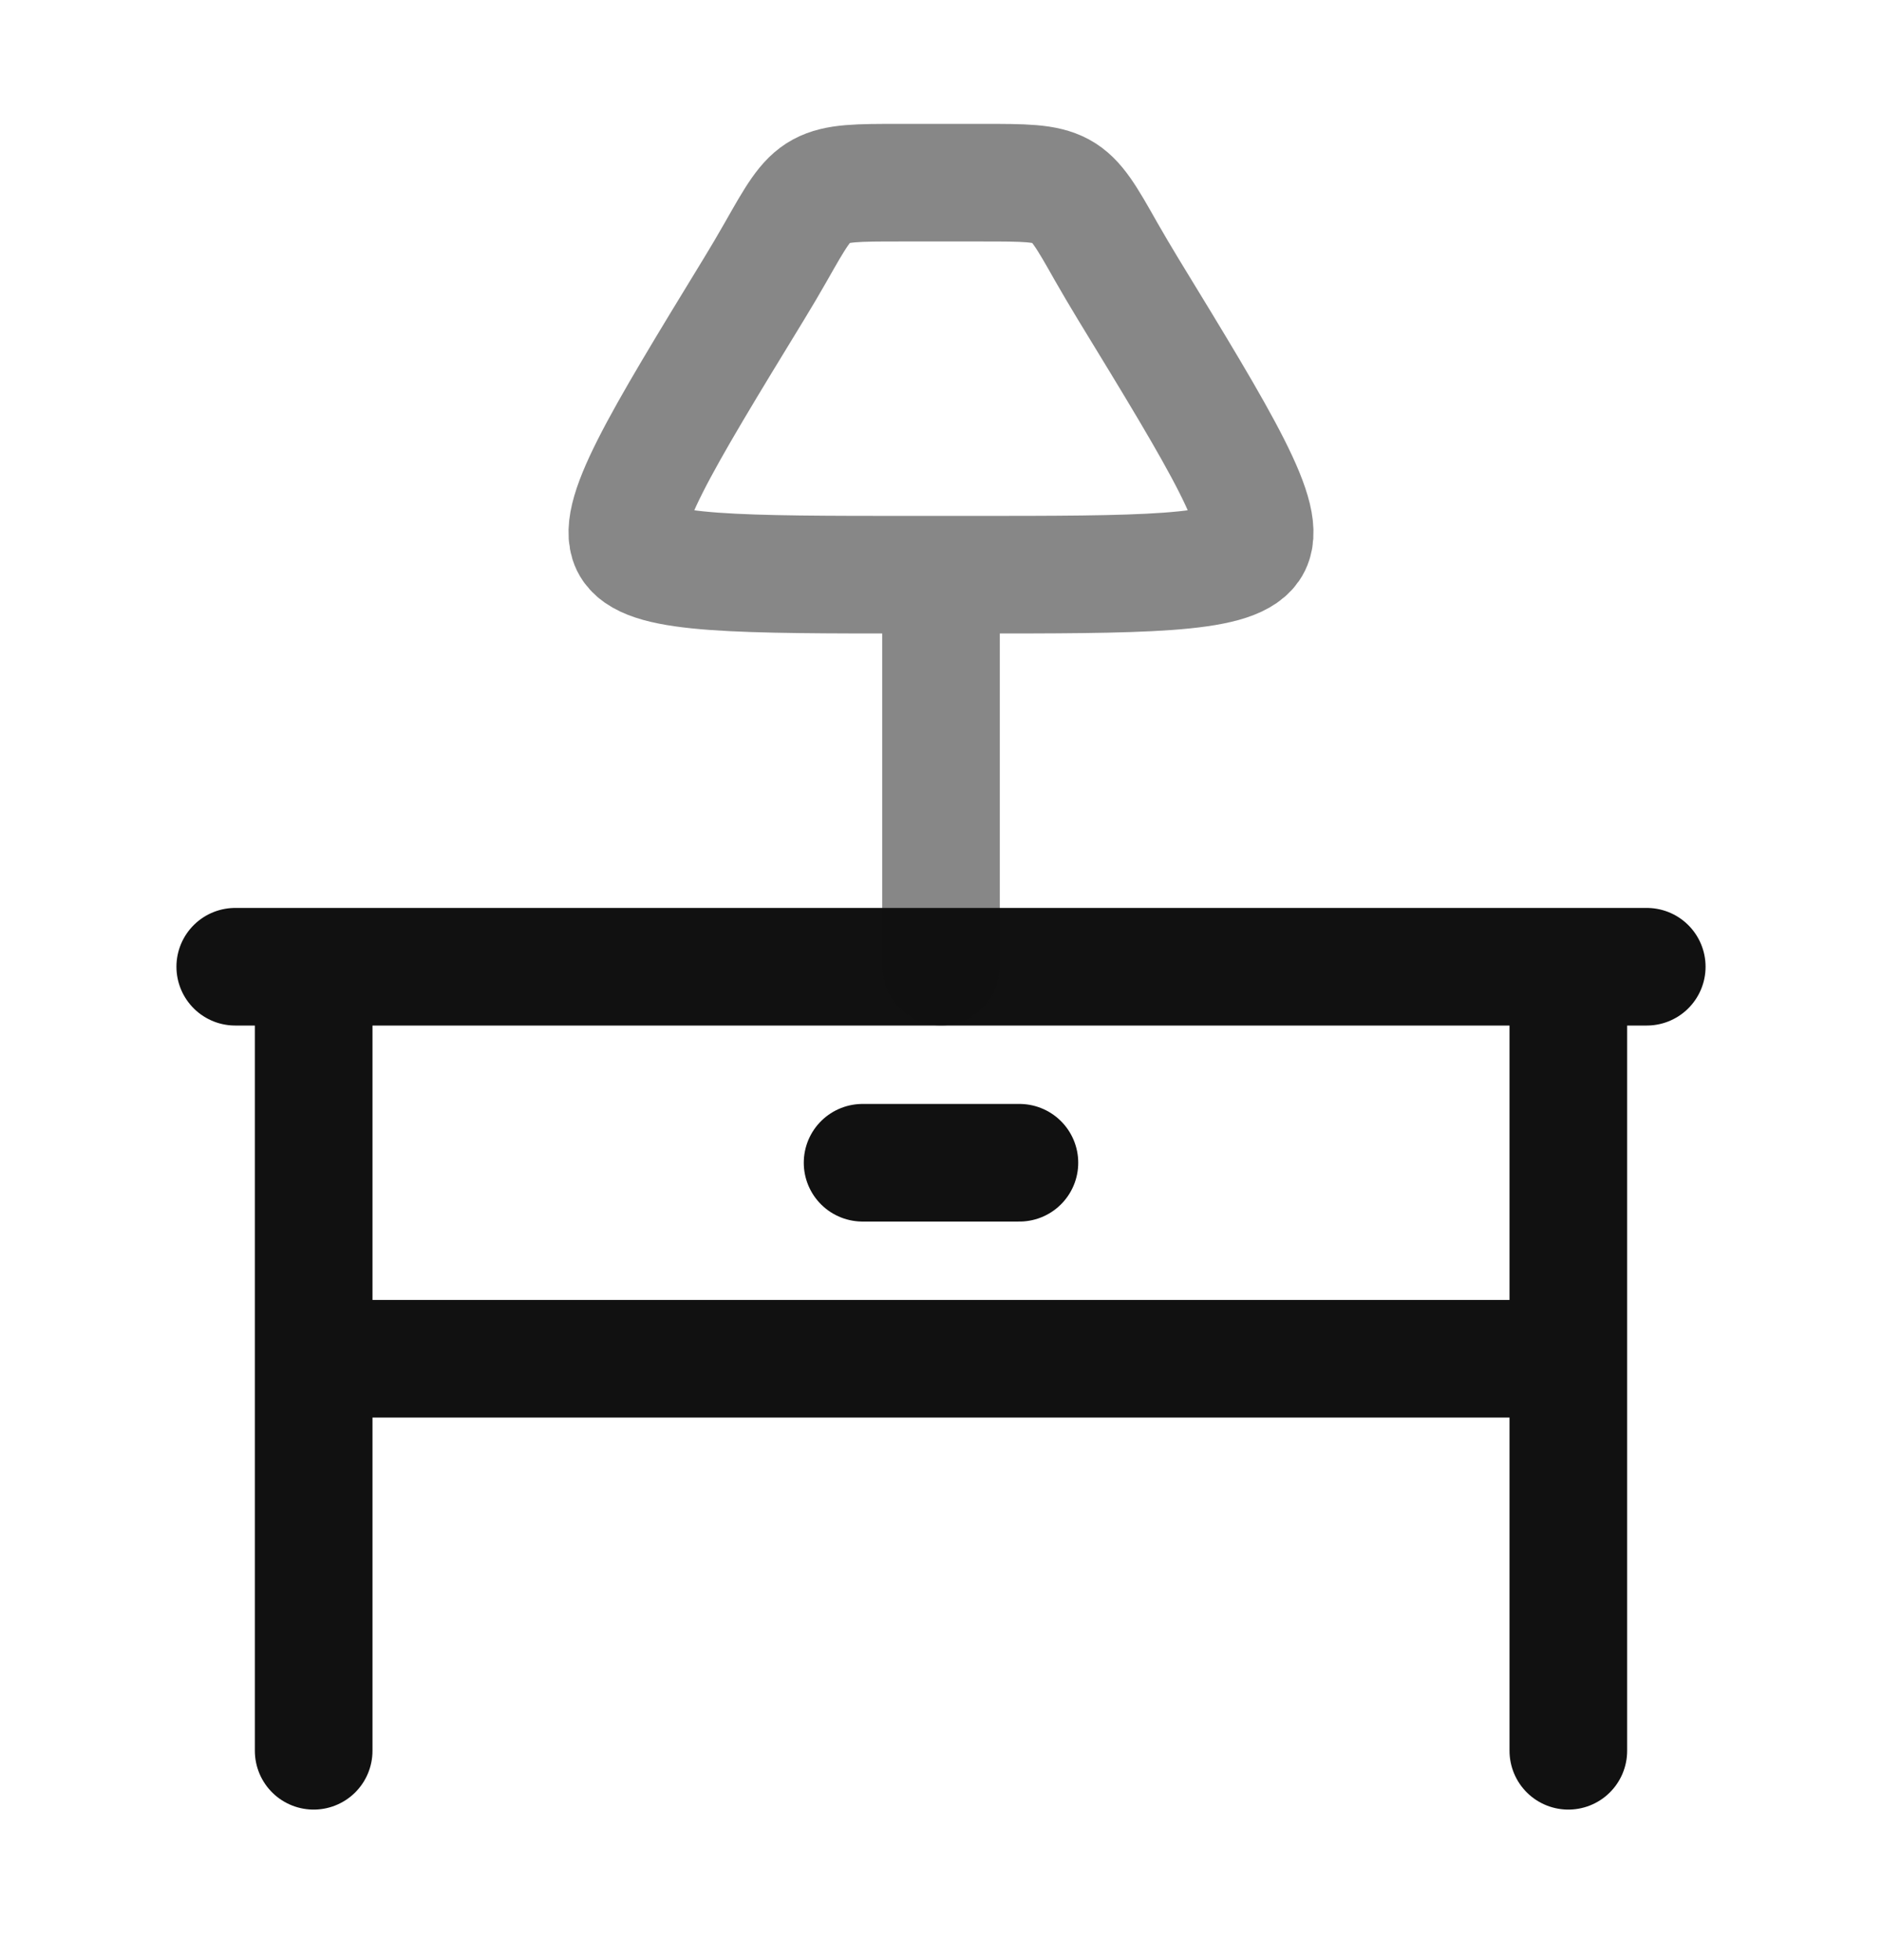
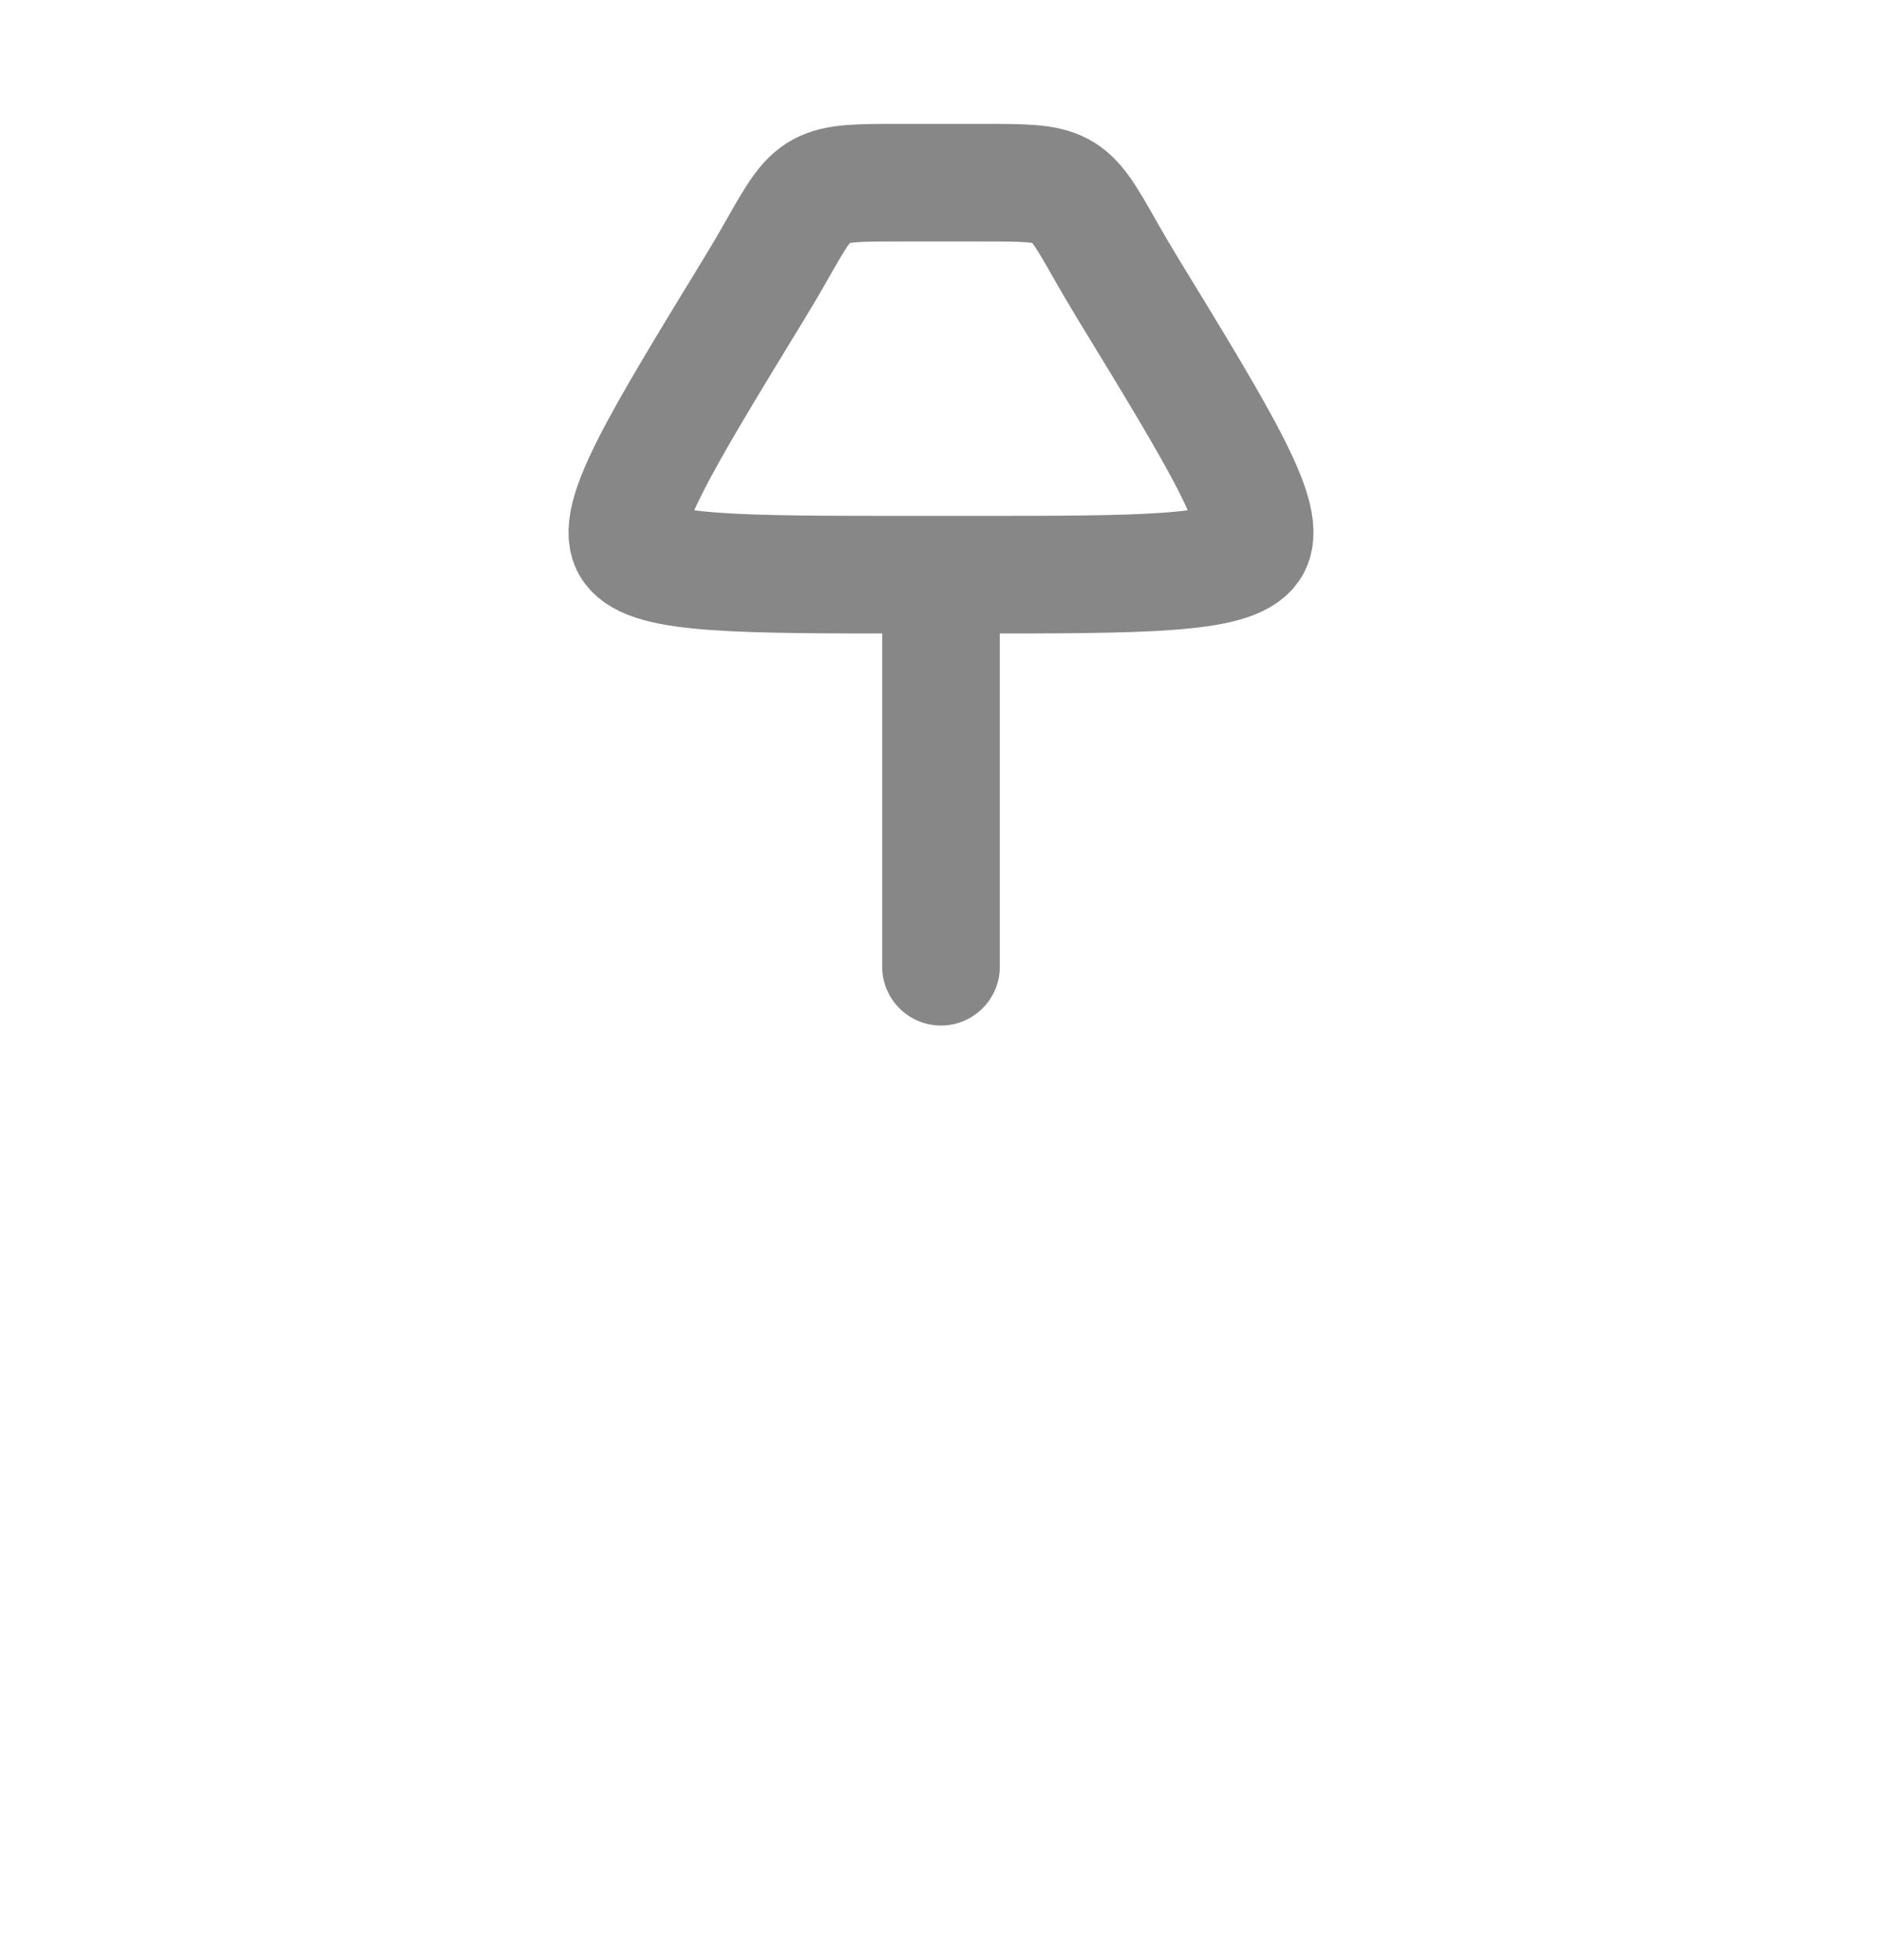
<svg xmlns="http://www.w3.org/2000/svg" width="24" height="25" viewBox="0 0 24 25" fill="none">
-   <path d="M4 12.33V22.33M20 12.33V22.33M3 12.33H21M4 17.33H20M11 14.83H13" stroke="#111111" stroke-width="1.5" stroke-linecap="round" stroke-linejoin="round" />
  <path d="M12 7.33V12.33M14.386 3.685C14.283 3.514 14.189 3.356 14.106 3.21C13.856 2.767 13.73 2.546 13.53 2.438C13.33 2.33 13.064 2.33 12.531 2.33H11.47C10.937 2.33 10.67 2.33 10.47 2.438C10.27 2.546 10.146 2.768 9.895 3.21C9.804 3.37 9.711 3.528 9.615 3.685C8.413 5.654 7.812 6.638 8.052 6.984C8.292 7.33 9.42 7.33 11.676 7.33H12.324C14.58 7.33 15.708 7.33 15.948 6.984C16.188 6.638 15.588 5.654 14.386 3.685Z" stroke="#111111" stroke-opacity="0.5" stroke-width="1.5" stroke-linecap="round" stroke-linejoin="round" />
</svg>